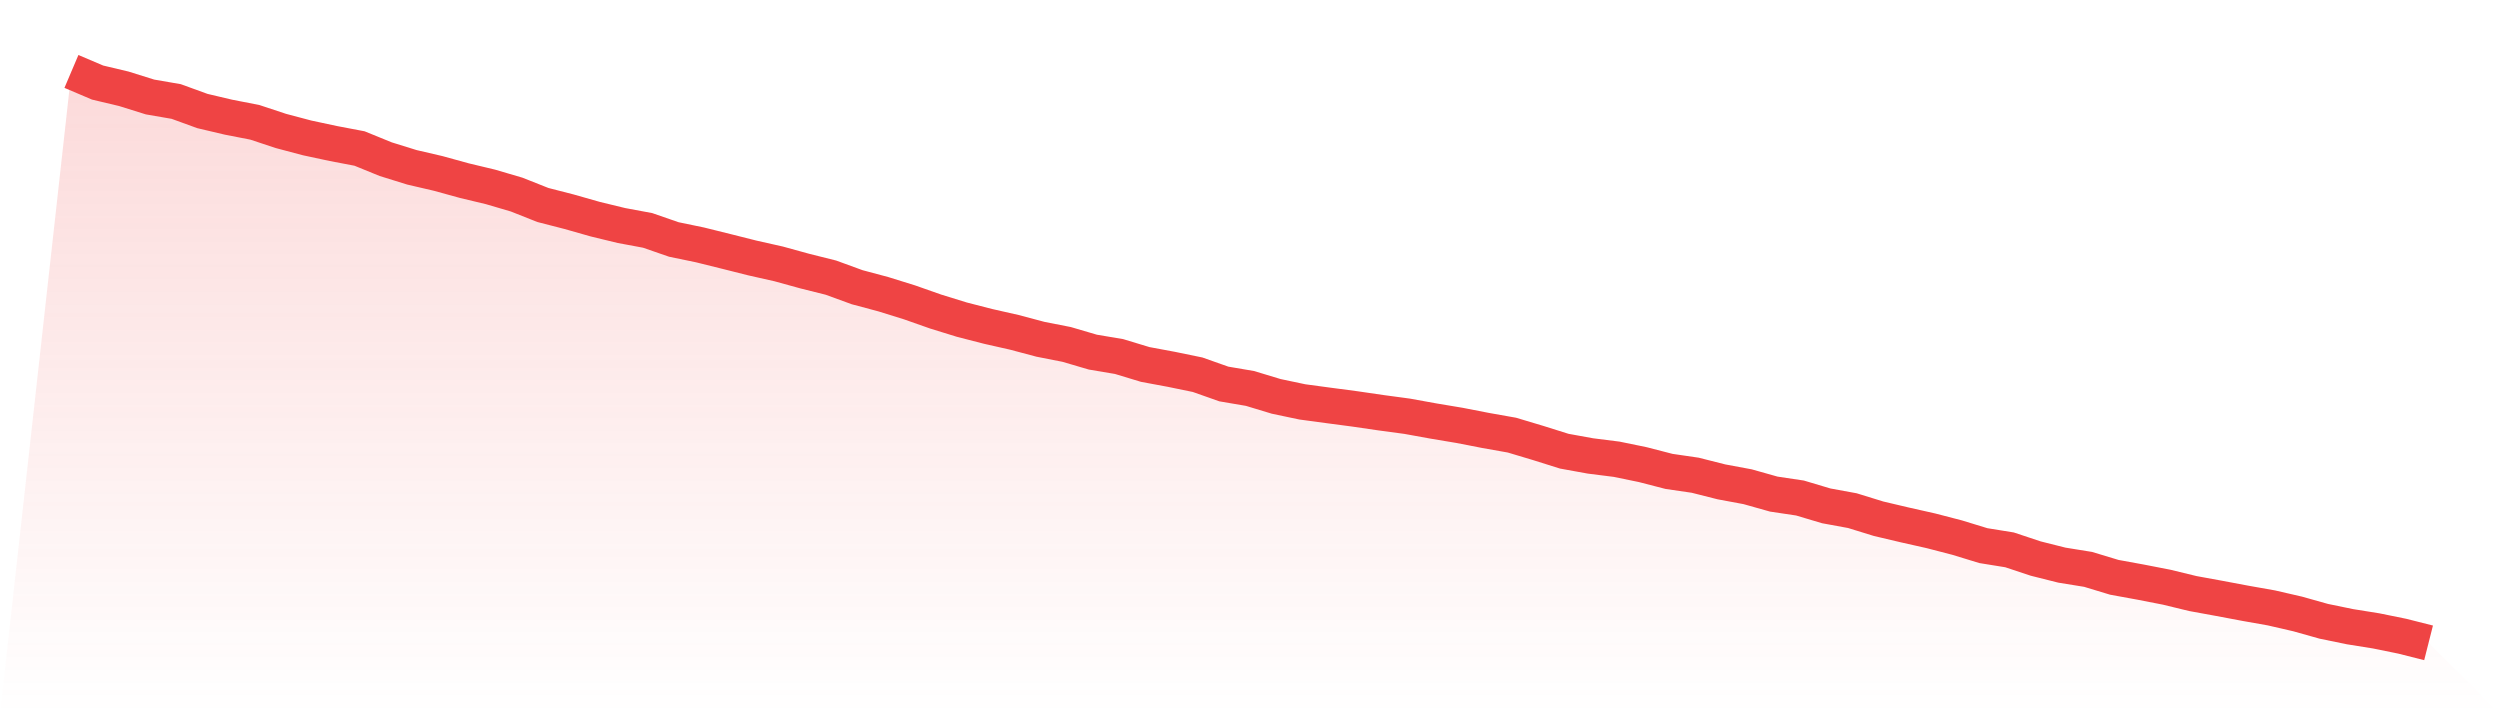
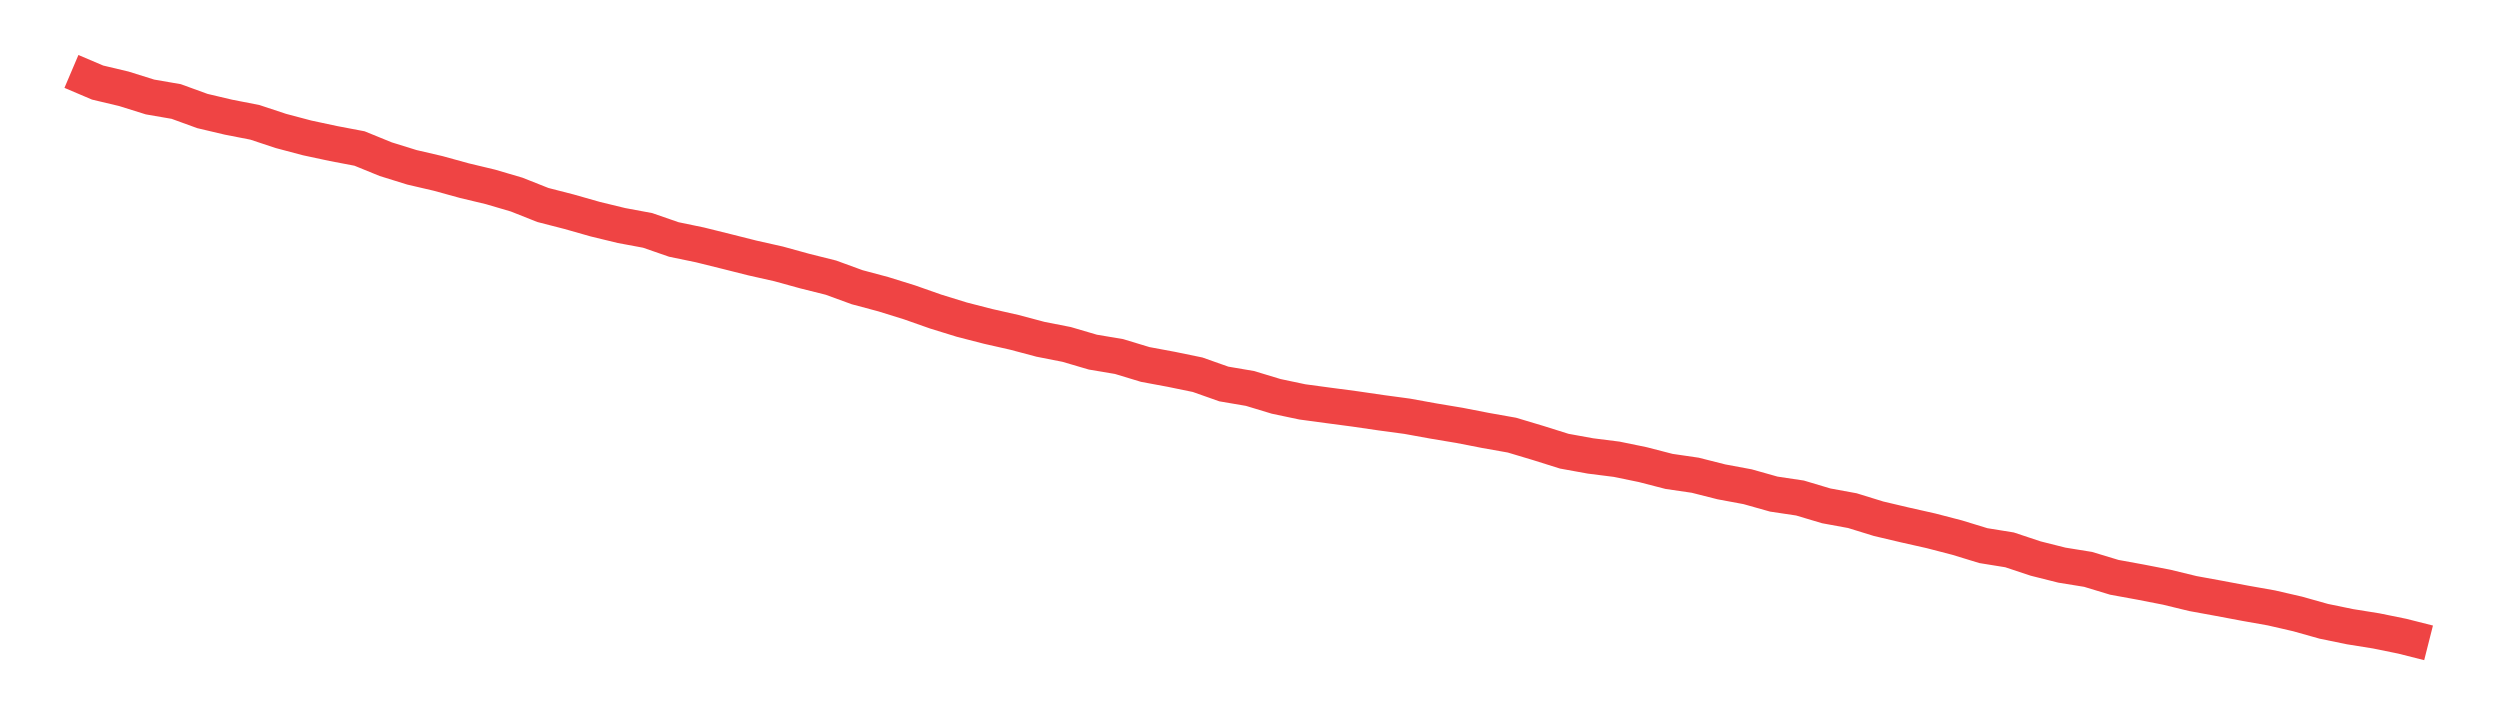
<svg xmlns="http://www.w3.org/2000/svg" viewBox="0 0 140 40">
  <defs>
    <linearGradient id="gradient" x1="0" x2="0" y1="0" y2="1">
      <stop offset="0%" stop-color="#ef4444" stop-opacity="0.2" />
      <stop offset="100%" stop-color="#ef4444" stop-opacity="0" />
    </linearGradient>
  </defs>
-   <path d="M4,4 L4,4 L5.467,4.624 L6.933,4.972 L8.4,5.431 L9.867,5.684 L11.333,6.217 L12.8,6.563 L14.267,6.849 L15.733,7.334 L17.2,7.723 L18.667,8.037 L20.133,8.316 L21.6,8.914 L23.067,9.37 L24.533,9.711 L26,10.115 L27.467,10.466 L28.933,10.897 L30.4,11.479 L31.867,11.856 L33.333,12.273 L34.8,12.629 L36.267,12.902 L37.733,13.41 L39.2,13.714 L40.667,14.078 L42.133,14.447 L43.6,14.777 L45.067,15.181 L46.533,15.548 L48,16.084 L49.467,16.476 L50.933,16.932 L52.4,17.448 L53.867,17.901 L55.333,18.278 L56.8,18.61 L58.267,19 L59.733,19.288 L61.2,19.719 L62.667,19.966 L64.133,20.41 L65.6,20.683 L67.067,20.985 L68.533,21.503 L70,21.753 L71.467,22.197 L72.933,22.506 L74.4,22.704 L75.867,22.898 L77.333,23.112 L78.8,23.31 L80.267,23.576 L81.733,23.821 L83.2,24.107 L84.667,24.367 L86.133,24.806 L87.6,25.267 L89.067,25.533 L90.533,25.718 L92,26.02 L93.467,26.399 L94.933,26.613 L96.4,26.984 L97.867,27.257 L99.333,27.67 L100.8,27.889 L102.267,28.327 L103.733,28.596 L105.2,29.049 L106.667,29.395 L108.133,29.725 L109.6,30.106 L111.067,30.555 L112.533,30.792 L114,31.279 L115.467,31.648 L116.933,31.885 L118.4,32.329 L119.867,32.597 L121.333,32.883 L122.8,33.239 L124.267,33.507 L125.733,33.783 L127.2,34.043 L128.667,34.381 L130.133,34.793 L131.6,35.095 L133.067,35.33 L134.533,35.629 L136,36 L140,40 L0,40 z" fill="url(#gradient)" />
  <path d="M4,4 L4,4 L5.467,4.624 L6.933,4.972 L8.4,5.431 L9.867,5.684 L11.333,6.217 L12.8,6.563 L14.267,6.849 L15.733,7.334 L17.2,7.723 L18.667,8.037 L20.133,8.316 L21.6,8.914 L23.067,9.37 L24.533,9.711 L26,10.115 L27.467,10.466 L28.933,10.897 L30.4,11.479 L31.867,11.856 L33.333,12.273 L34.8,12.629 L36.267,12.902 L37.733,13.41 L39.2,13.714 L40.667,14.078 L42.133,14.447 L43.6,14.777 L45.067,15.181 L46.533,15.548 L48,16.084 L49.467,16.476 L50.933,16.932 L52.4,17.448 L53.867,17.901 L55.333,18.278 L56.8,18.61 L58.267,19 L59.733,19.288 L61.2,19.719 L62.667,19.966 L64.133,20.41 L65.6,20.683 L67.067,20.985 L68.533,21.503 L70,21.753 L71.467,22.197 L72.933,22.506 L74.4,22.704 L75.867,22.898 L77.333,23.112 L78.8,23.31 L80.267,23.576 L81.733,23.821 L83.2,24.107 L84.667,24.367 L86.133,24.806 L87.6,25.267 L89.067,25.533 L90.533,25.718 L92,26.02 L93.467,26.399 L94.933,26.613 L96.4,26.984 L97.867,27.257 L99.333,27.67 L100.8,27.889 L102.267,28.327 L103.733,28.596 L105.2,29.049 L106.667,29.395 L108.133,29.725 L109.6,30.106 L111.067,30.555 L112.533,30.792 L114,31.279 L115.467,31.648 L116.933,31.885 L118.4,32.329 L119.867,32.597 L121.333,32.883 L122.8,33.239 L124.267,33.507 L125.733,33.783 L127.2,34.043 L128.667,34.381 L130.133,34.793 L131.6,35.095 L133.067,35.33 L134.533,35.629 L136,36" fill="none" stroke="#ef4444" stroke-width="2" />
</svg>